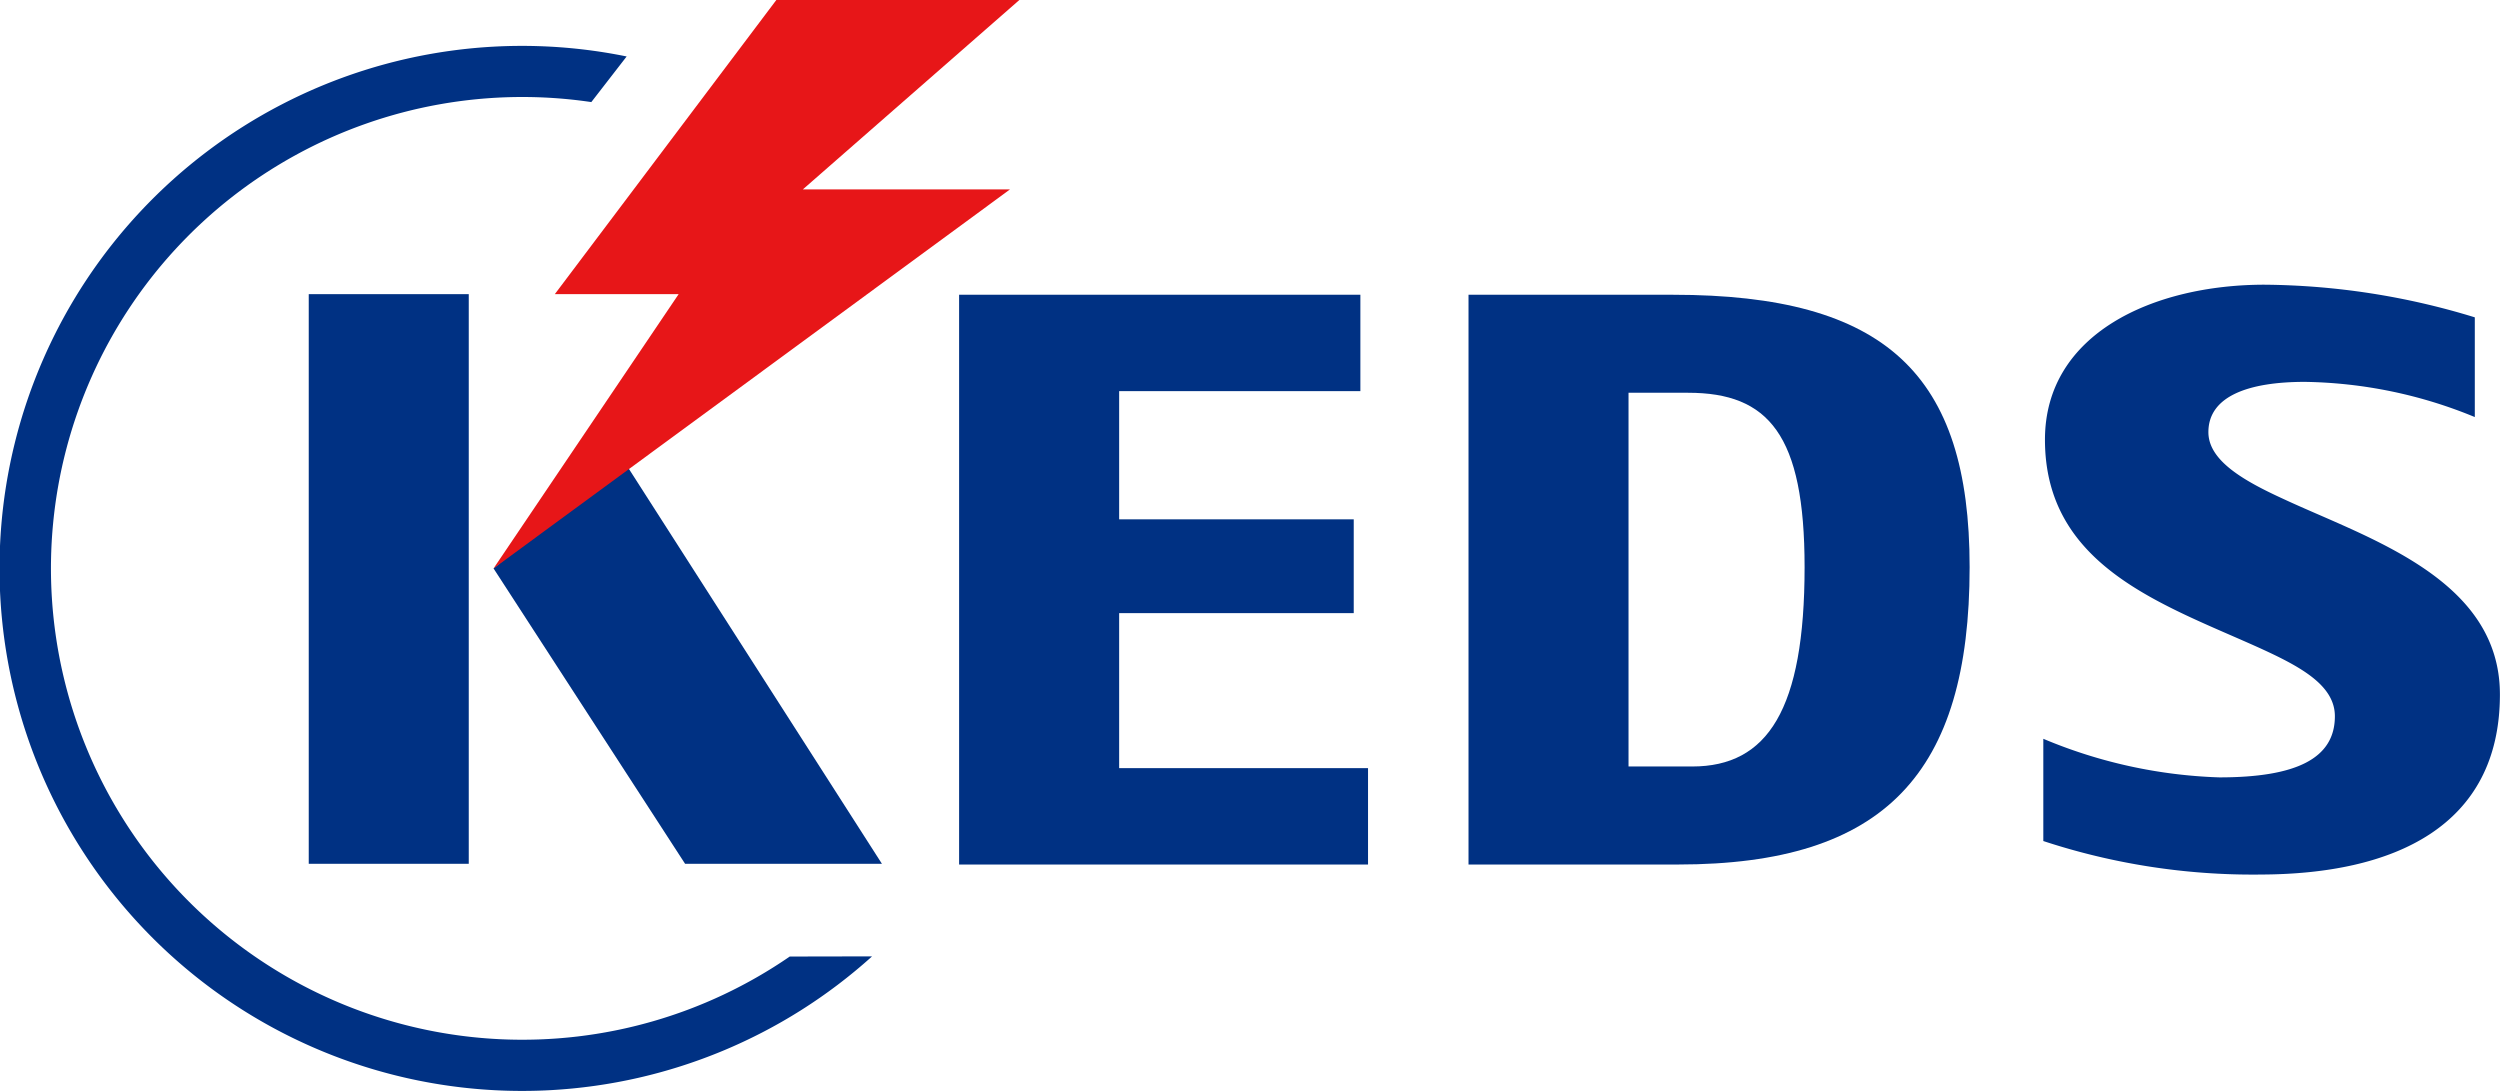
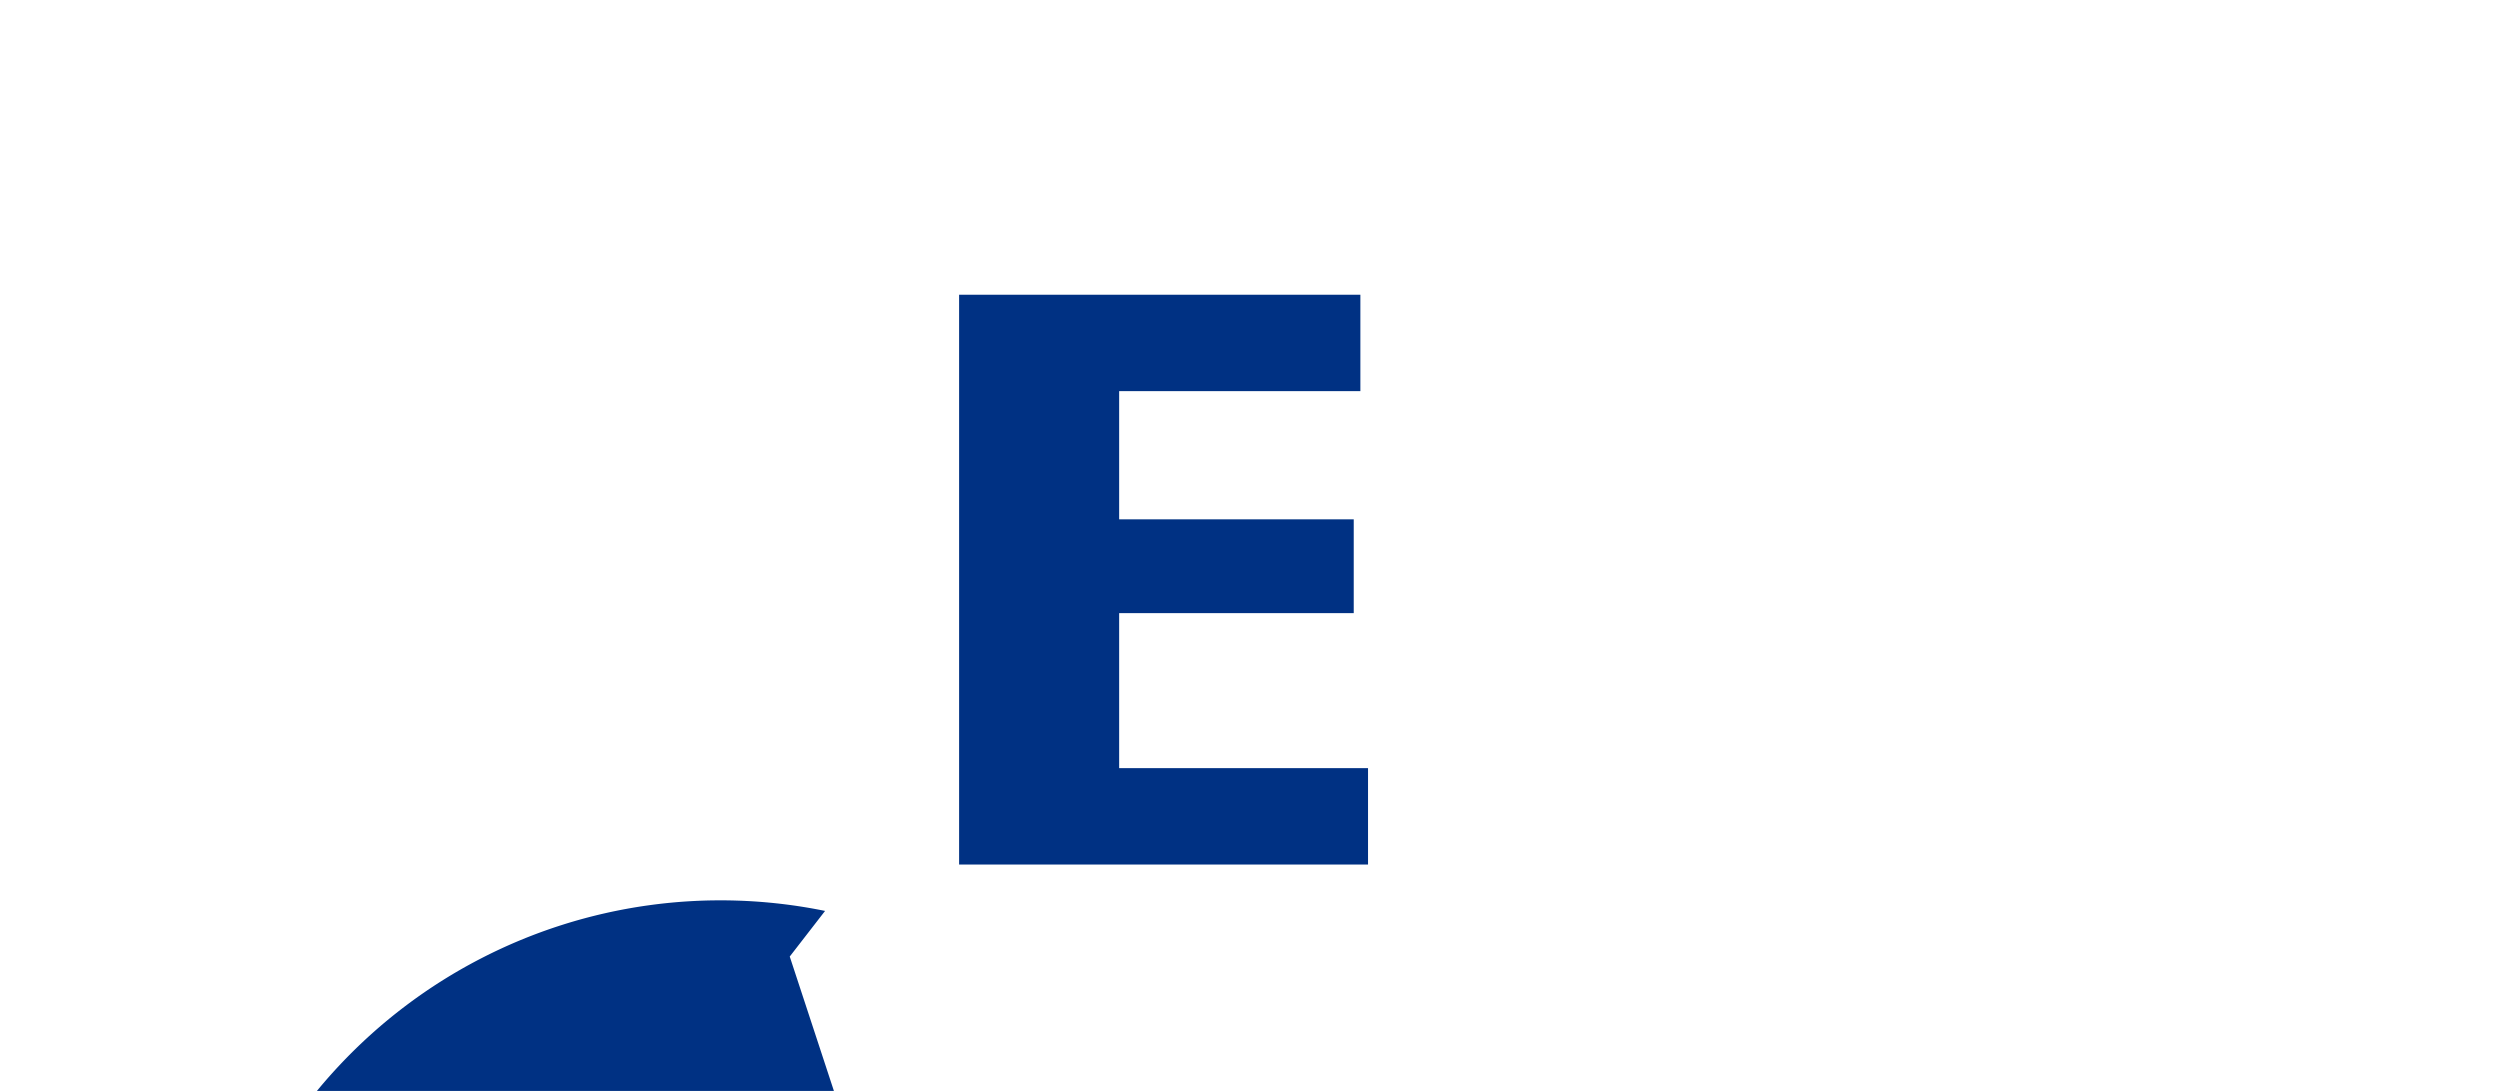
<svg xmlns="http://www.w3.org/2000/svg" width="111.039" height="48.453" viewBox="0 0 111.039 48.453">
  <defs>
    <clipPath id="clip-path">
      <path id="Path_1161" data-name="Path 1161" d="M226.8,93.923l-9.839,13.065h5.5l-8.221,12.182,22.937-16.834h-9.2l9.616-8.412Z" transform="translate(-214.239 -93.923)" fill="none" />
    </clipPath>
    <linearGradient id="linear-gradient" x1="-2.963" y1="7.342" x2="-2.948" y2="7.342" gradientUnits="objectBoundingBox">
      <stop offset="0" stop-color="#ffb50c" />
      <stop offset="0.288" stop-color="#ffb50c" />
      <stop offset="0.368" stop-color="#f7850f" />
      <stop offset="0.447" stop-color="#f15d12" />
      <stop offset="0.525" stop-color="#ed3e14" />
      <stop offset="0.6" stop-color="#e92716" />
      <stop offset="0.672" stop-color="#e71a17" />
      <stop offset="0.736" stop-color="#e71618" />
      <stop offset="1" stop-color="#e71618" />
    </linearGradient>
  </defs>
  <g id="Group_1859" data-name="Group 1859" transform="translate(-287 -3)">
    <g id="Group_1858" data-name="Group 1858" transform="translate(287 3)">
-       <path id="Path_1156" data-name="Path 1156" d="M204.13,138.576a20.936,20.936,0,1,1-8.813-37.951l1.569-2.026a23.208,23.208,0,1,0,10.9,39.97Z" transform="translate(-169.053 -96.091)" fill="#003183" />
-       <path id="Path_1157" data-name="Path 1157" d="M222.747,154.01l-8.507-13.118,5.781-4.782,11.469,17.9Z" transform="translate(-192.319 -115.645)" fill="#003183" />
+       <path id="Path_1156" data-name="Path 1156" d="M204.13,138.576l1.569-2.026a23.208,23.208,0,1,0,10.9,39.97Z" transform="translate(-169.053 -96.091)" fill="#003183" />
      <path id="Path_1158" data-name="Path 1158" d="M256.867,146.217V120.911H274.69v4.279H263.976v5.694h10.419v4.169H263.976v6.884H275.03v4.28Z" transform="translate(-214.268 -107.819)" fill="#003183" />
-       <path id="Path_1159" data-name="Path 1159" d="M312.813,146.217h-9.306V120.911h9.081c9.453,0,13.176,3.535,13.176,12.095,0,9.154-3.761,13.211-12.952,13.211m.447-20.954h-2.645v16.6h2.829c3.351,0,4.991-2.531,4.991-8.856,0-5.881-1.6-7.743-5.175-7.743" transform="translate(-238.282 -107.819)" fill="#003183" />
-       <path id="Path_1160" data-name="Path 1160" d="M365.734,146.189a29.757,29.757,0,0,1-9.6-1.489v-4.541a21.955,21.955,0,0,0,7.818,1.714c3.384,0,5.132-.821,5.132-2.716,0-1.378-1.527-2.2-3.313-3.017-4.274-1.935-9.564-3.608-9.564-9.266,0-4.727,4.836-6.884,9.753-6.884a32.567,32.567,0,0,1,9.339,1.45v4.429a20.494,20.494,0,0,0-7.554-1.563c-2.493,0-4.279.633-4.279,2.233,0,1.264,1.559,2.157,3.348,2.975,3.762,1.751,9.6,3.536,9.6,8.674,0,5.878-4.724,8-10.684,8" transform="translate(-265.379 -107.345)" fill="#003183" />
      <g id="Group_1857" data-name="Group 1857" transform="translate(21.92 0)">
        <g id="Group_1856" data-name="Group 1856" clip-path="url(#clip-path)">
-           <rect id="Rectangle_637" data-name="Rectangle 637" width="33.186" height="33.787" transform="translate(-11.346 7.09) rotate(-32)" fill="url(#linear-gradient)" />
-         </g>
+           </g>
      </g>
-       <rect id="Rectangle_638" data-name="Rectangle 638" width="7.107" height="25.301" transform="translate(13.713 13.065)" fill="#003183" />
    </g>
  </g>
</svg>